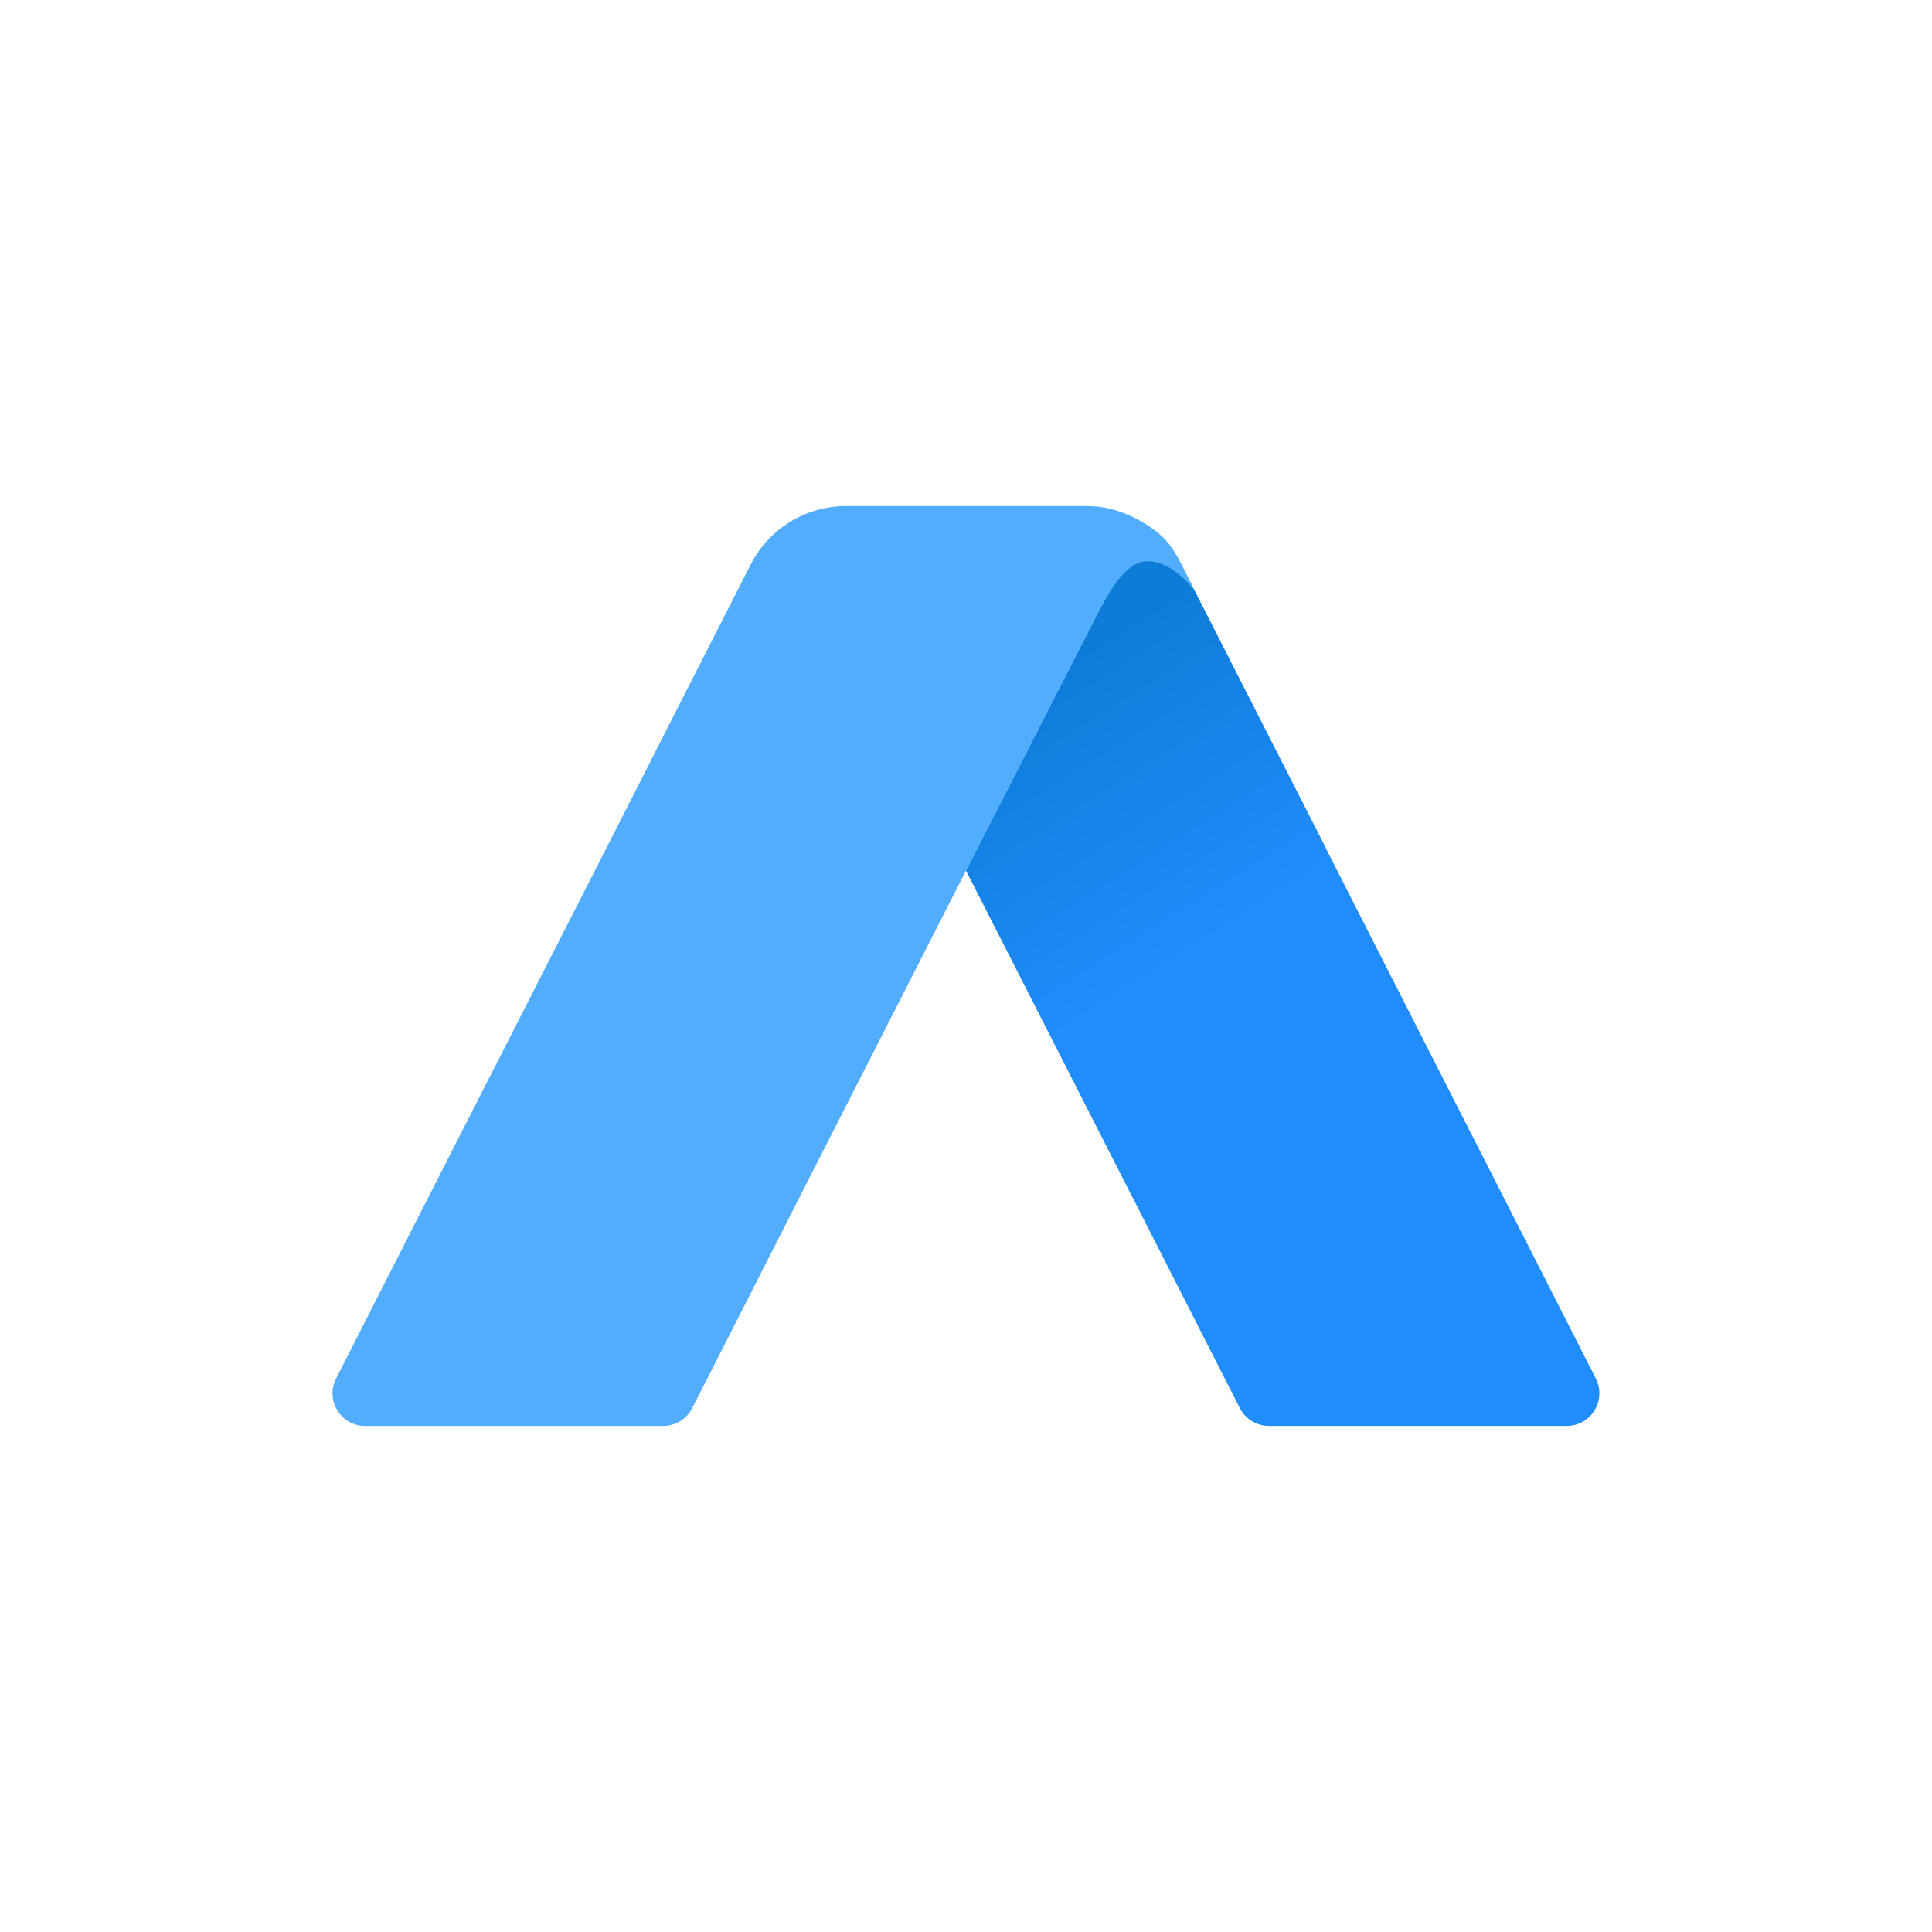
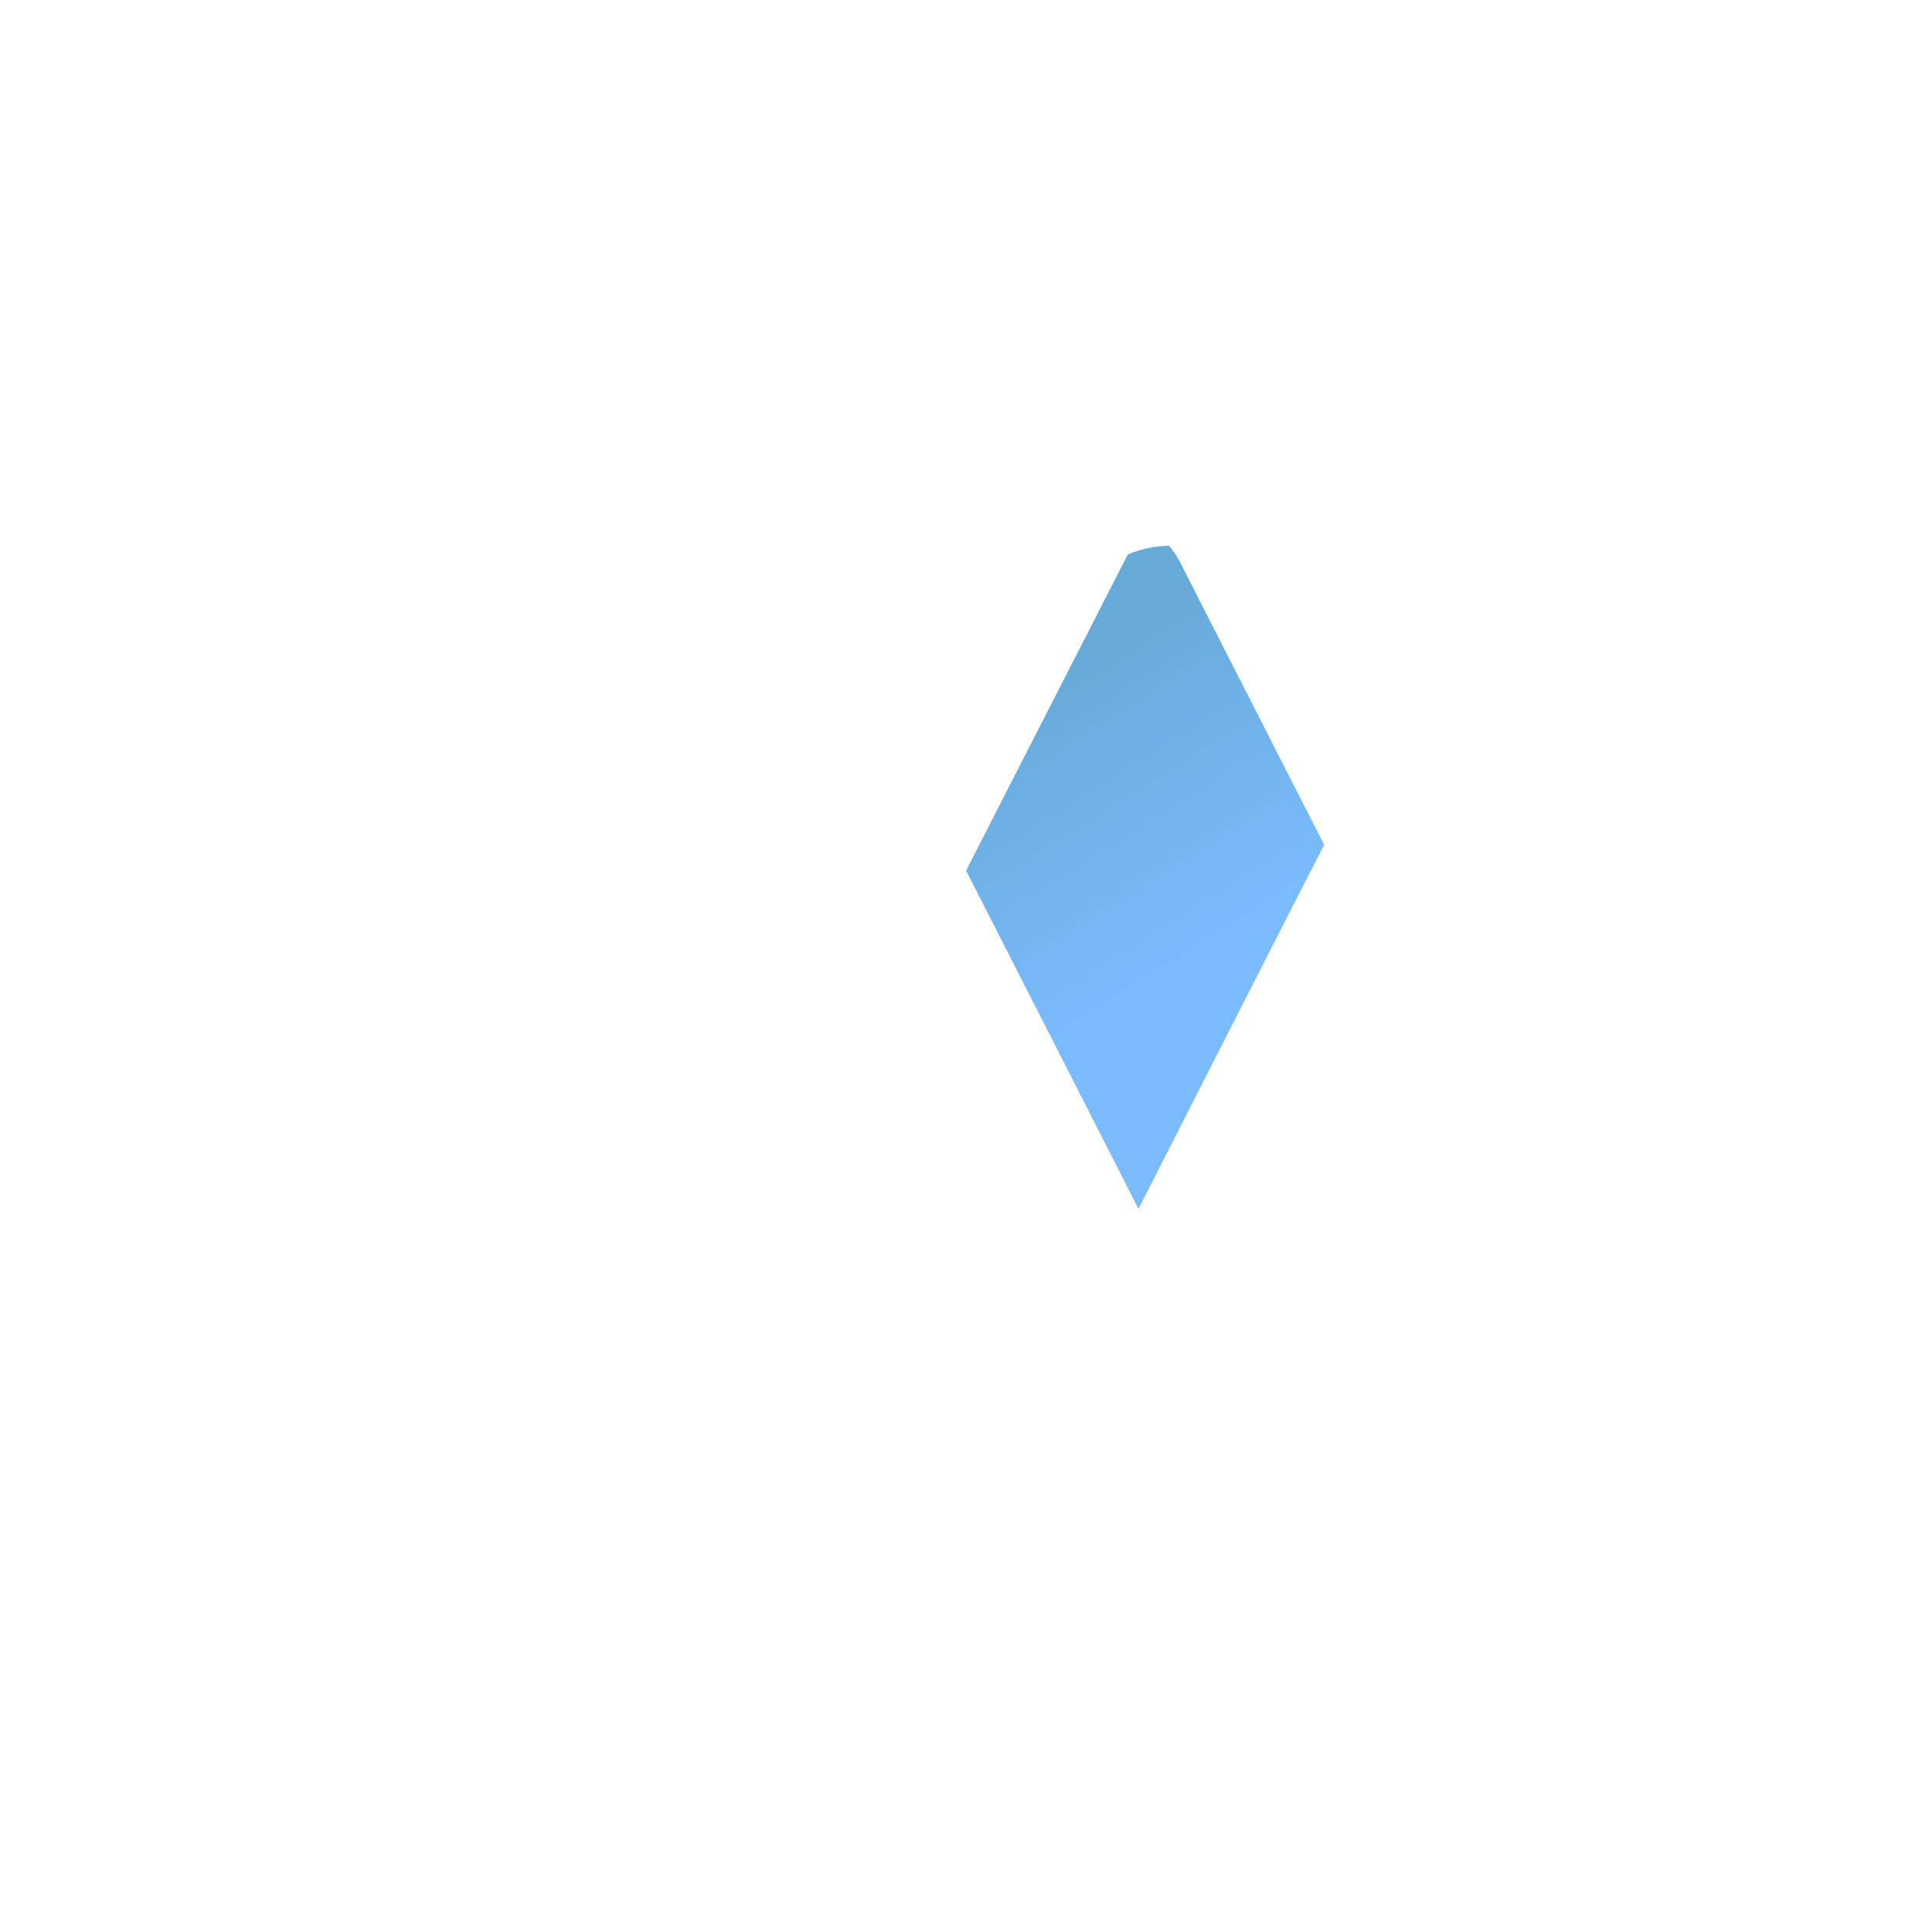
<svg xmlns="http://www.w3.org/2000/svg" version="1.1" id="Layer_1" x="0px" y="0px" viewBox="0 0 250 250" style="enable-background:new 0 0 250 250;" xml:space="preserve">
  <style type="text/css">
	.st0{fill:#218DFC;}
	.st1{opacity:0.6;fill:url(#SVGID_1_);}
	.st2{fill:#52ADFF;}
</style>
  <g>
    <g>
      <g>
        <g>
          <g>
-             <path class="st0" d="M202.74,184.51h-38.57c-1.57,0-3.02-0.89-3.74-2.31c-4.37-8.59-8.75-17.17-13.12-25.78       c-0.22-0.46-0.46-0.92-0.7-1.38c-0.41-0.79-0.82-1.61-1.23-2.41c-6.8-13.32-13.58-26.66-20.38-39.99l20.92-40.89l2.08-4.07       c1.23,0.79,2.34,1.76,3.28,2.92c0.6,0.75,1.13,1.55,1.57,2.44L165.06,97l1.04,2.03l5.24,10.28l1.79,3.54l20.26,39.78l1.23,2.41       l11.87,23.33C207.92,181.18,205.9,184.51,202.74,184.51z" />
-           </g>
+             </g>
        </g>
      </g>
    </g>
    <linearGradient id="SVGID_1_" gradientUnits="userSpaceOnUse" x1="133.048" y1="87.57" x2="154.998" y2="122.49">
      <stop offset="0" style="stop-color:#0071BC" />
      <stop offset="1" style="stop-color:#218DFC" />
    </linearGradient>
    <path class="st1" d="M171.35,109.32l-4.34,8.46c-6.58,12.88-13.14,25.78-19.69,38.65c-0.22-0.46-0.46-0.92-0.7-1.38   c-0.41-0.79-0.82-1.61-1.23-2.41c-6.8-13.32-13.58-26.66-20.38-39.99l20.92-40.89c1.67-0.72,3.48-1.11,5.36-1.14   c0.6,0.75,1.13,1.55,1.57,2.44L165.06,97l1.04,2.03L171.35,109.32z" />
-     <path class="st2" d="M154.61,76.49c-2.1-2.84-4.99-4.39-7.11-3.71c-1.93,0.65-3.57,3.28-3.66,3.42c-0.26,0.43-0.96,1.67-1.14,2   c-0.43,0.75-0.77,1.37-0.99,1.81v0.02l-16.71,32.62c-6.8,13.32-13.58,26.66-20.38,39.99c-0.39,0.8-0.82,1.62-1.23,2.41   c-4.59,9.07-9.21,18.11-13.82,27.16c-0.72,1.42-2.17,2.31-3.76,2.31H47.25c-3.14,0-5.18-3.33-3.76-6.13l11.87-23.33l1.23-2.41   l20.28-39.78l7.04-13.82L84.94,97l12.2-23.95c2.37-4.65,7.14-7.57,12.35-7.57h31.04c1.23,0,2.43,0.15,3.59,0.48   c0.22,0.07,0.43,0.12,0.63,0.19c0.39,0.14,0.79,0.29,1.13,0.43c0.19,0.09,0.36,0.15,0.51,0.22c0.17,0.09,0.32,0.15,0.48,0.24   c0.15,0.07,0.29,0.14,0.43,0.22c0.27,0.15,0.51,0.29,0.73,0.43c0.99,0.62,2.17,1.35,3.25,2.72c0.65,0.84,1.13,1.73,1.66,2.75   c0.17,0.32,0.27,0.55,1.13,2.24C154.28,75.86,154.49,76.23,154.61,76.49z" />
  </g>
</svg>